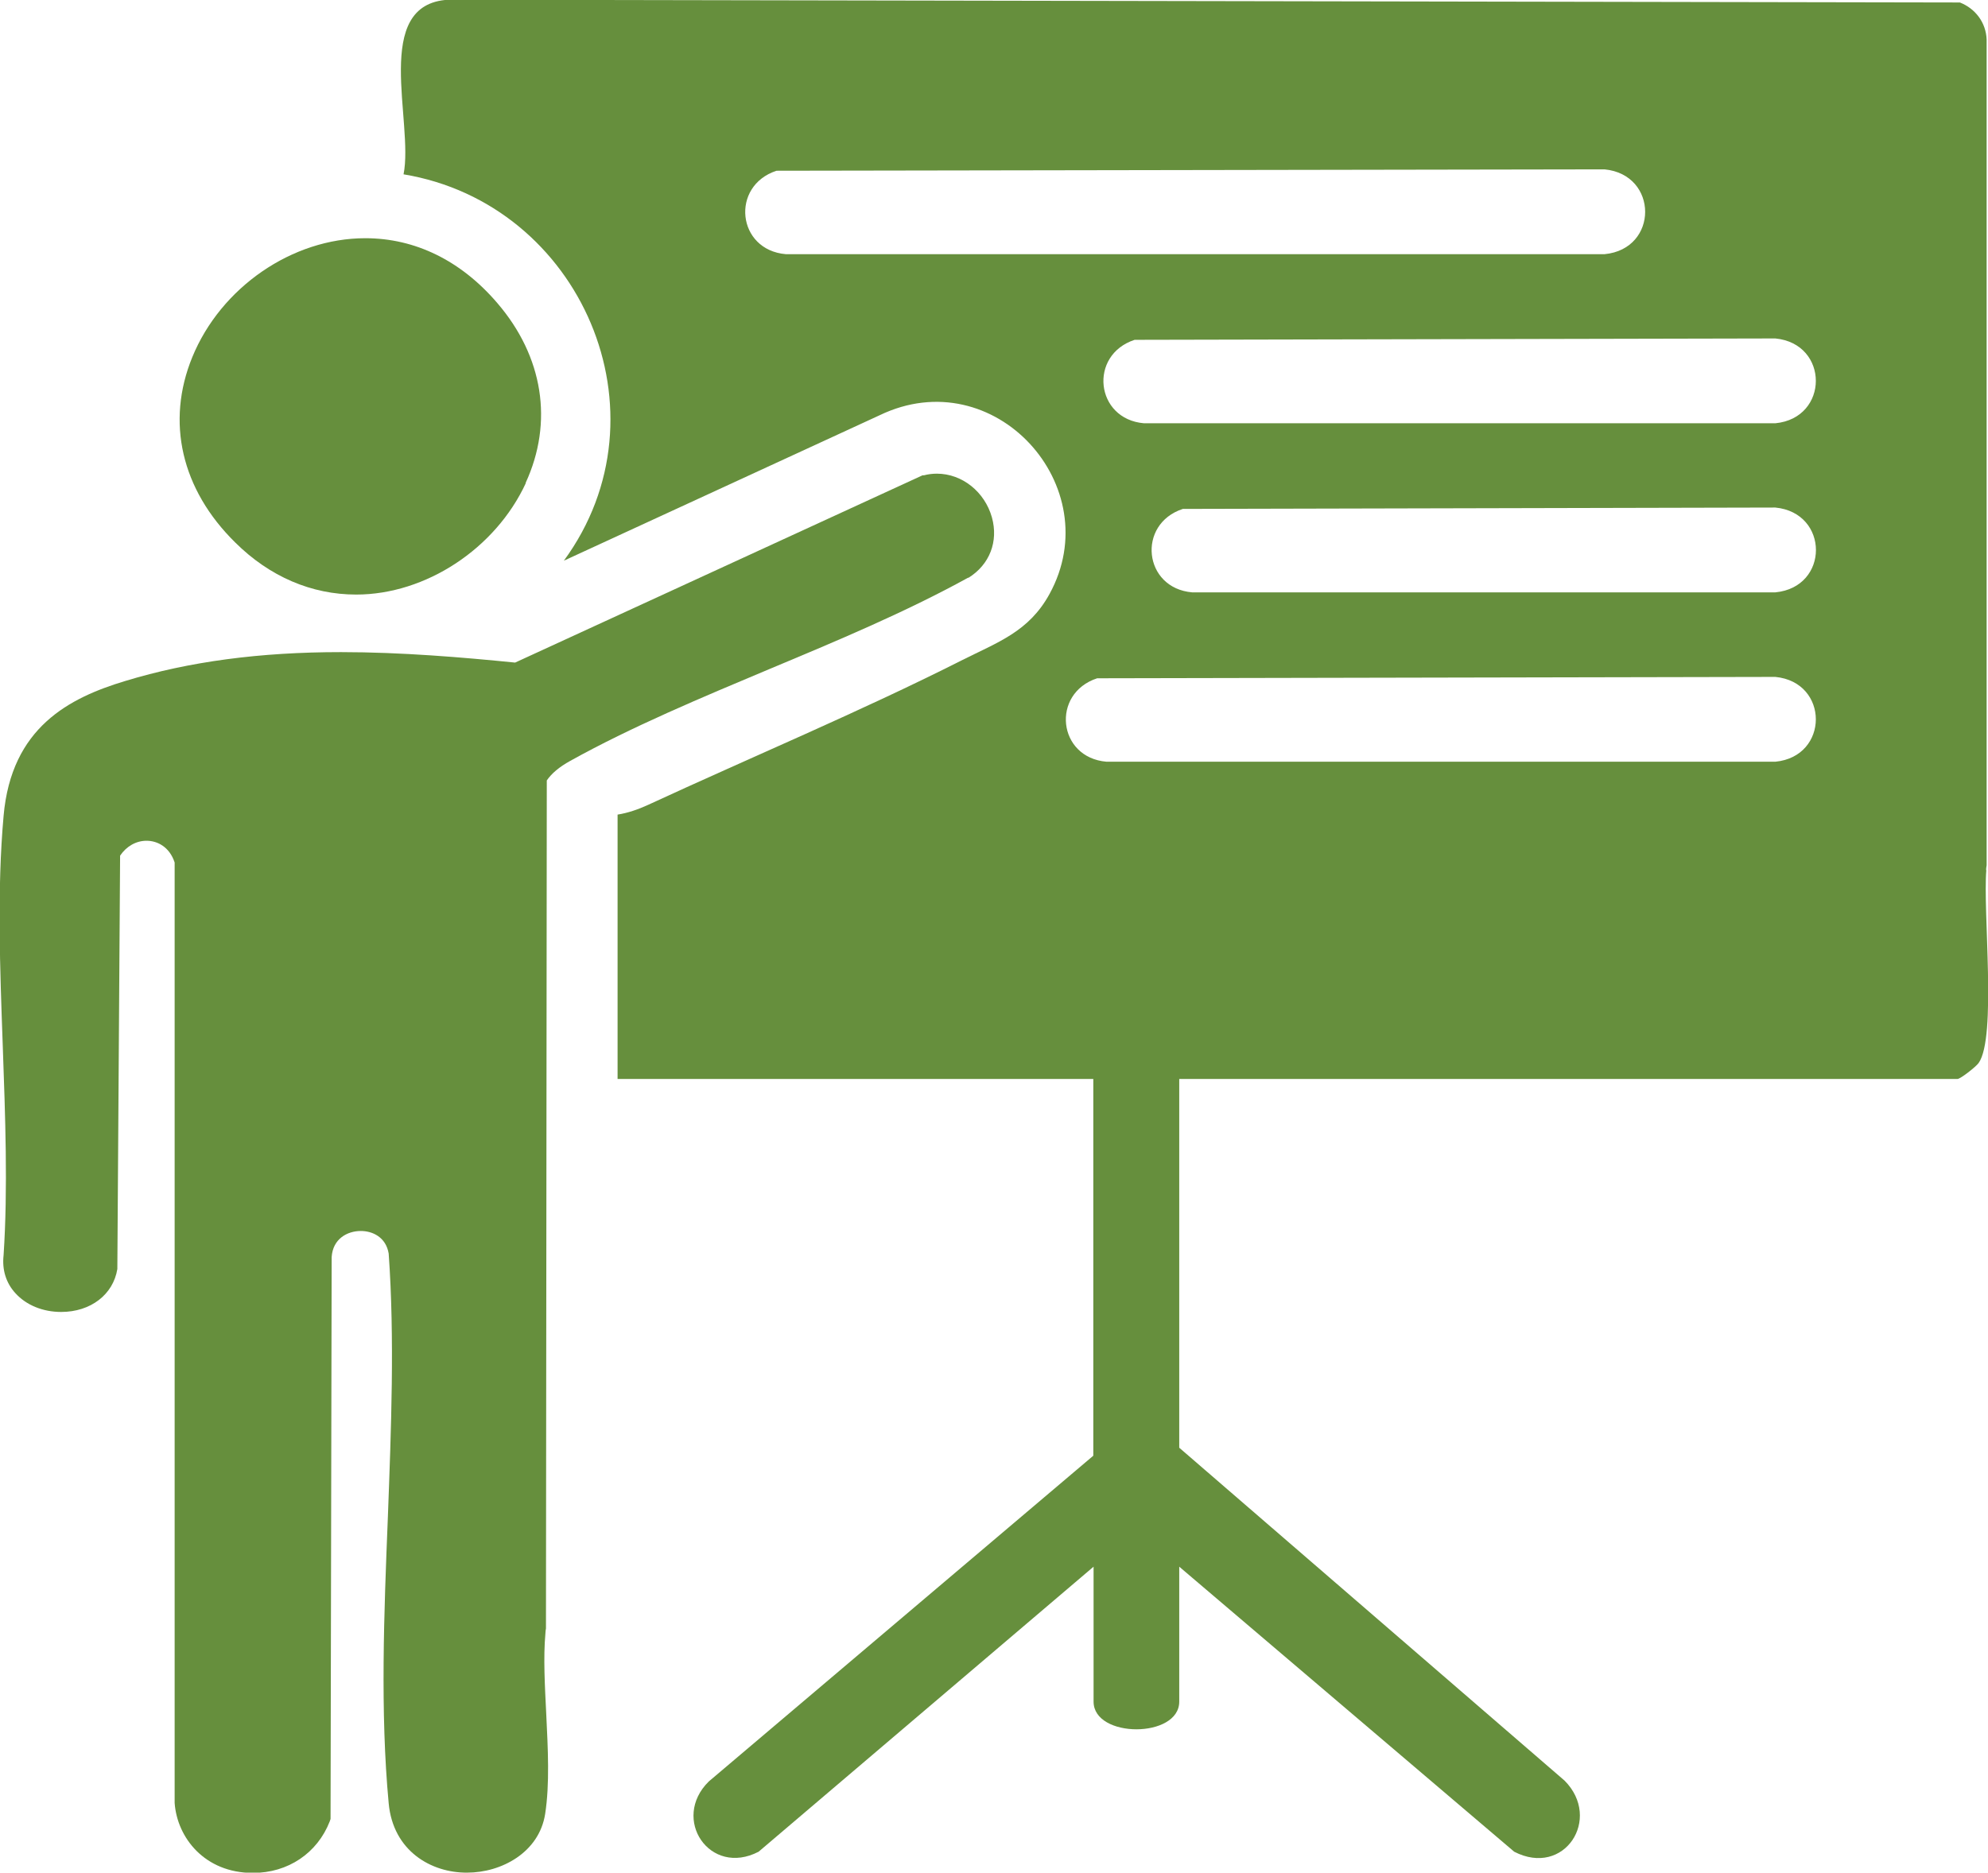
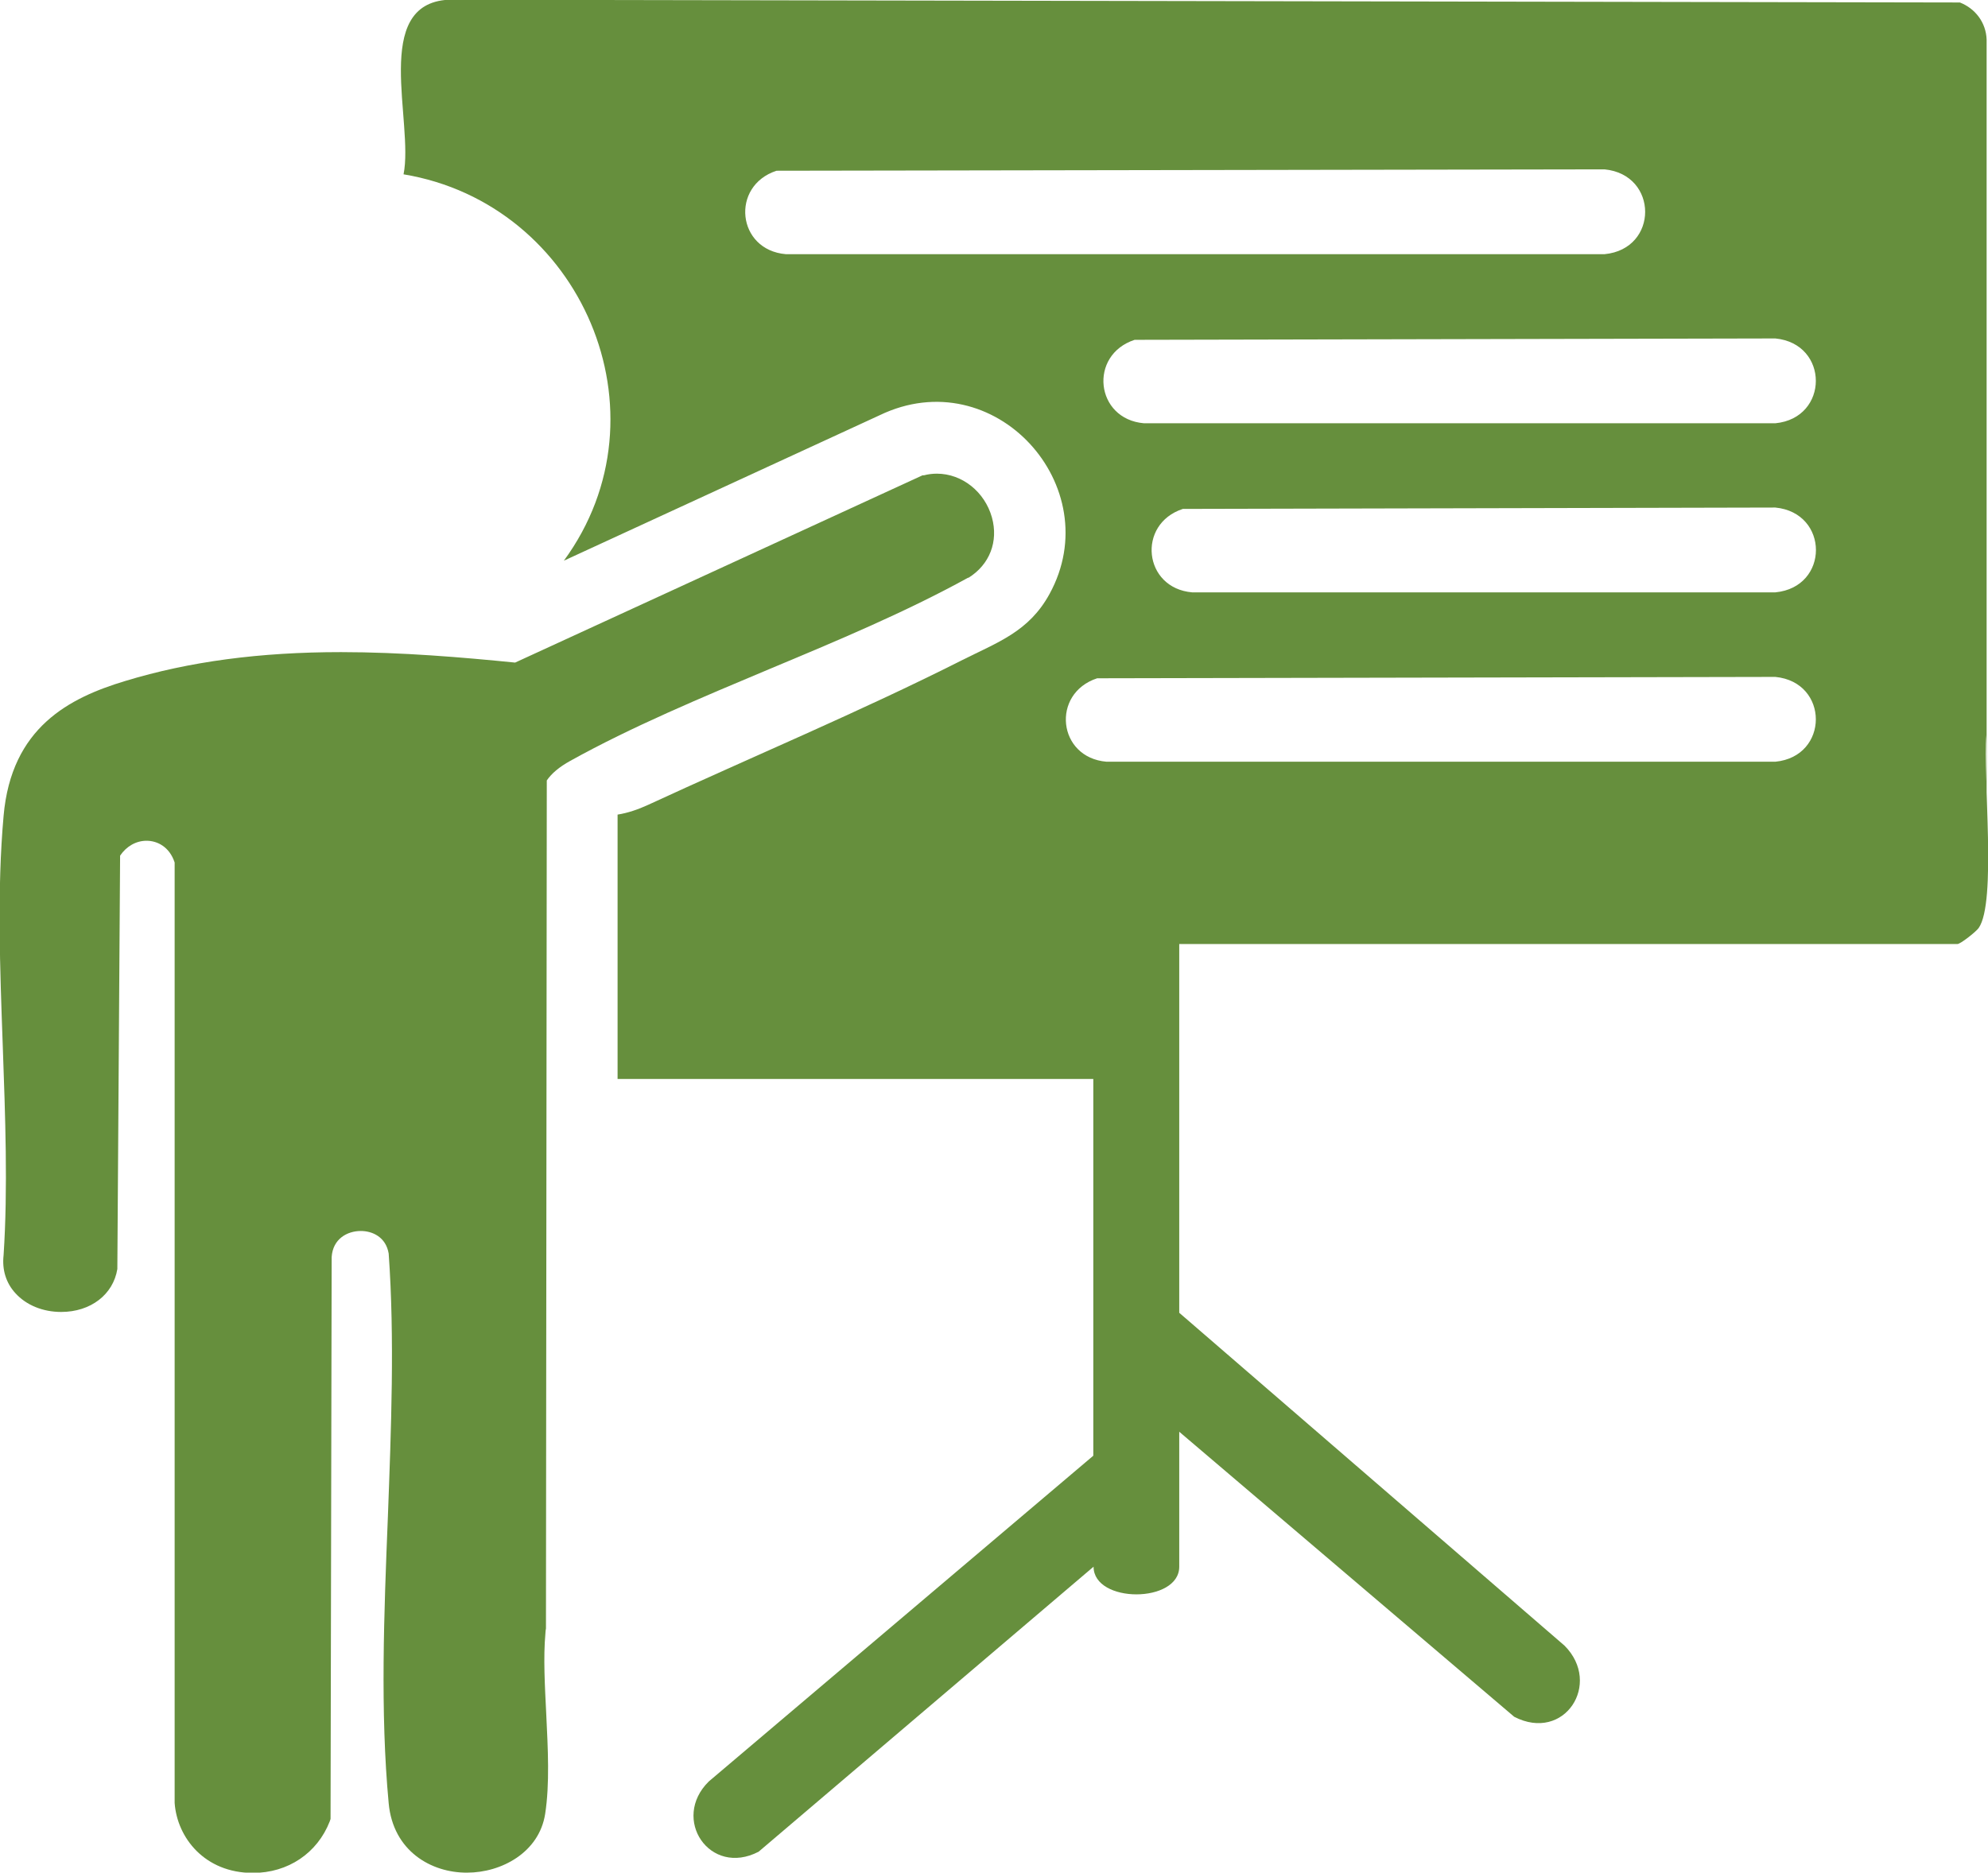
<svg xmlns="http://www.w3.org/2000/svg" id="Layer_2" data-name="Layer 2" viewBox="0 0 72.17 68">
  <defs>
    <style>      .cls-1 {        fill: #668f3d;      }    </style>
  </defs>
  <g id="Layer_1-2" data-name="Layer 1">
    <g>
-       <path class="cls-1" d="M72.1,31.6c0-.06.01-.12.02-.18V1.44c-.02-.62-.41-1.13-.97-1.35l-54.87-.1c-2.81.15-1.25,4.45-1.63,6.34,6.45,1.07,9.74,8.68,5.82,14.03l11.46-5.28c4.17-2.01,8.31,2.59,6.17,6.49-.75,1.37-1.88,1.75-3.19,2.41-3.64,1.84-7.65,3.52-11.39,5.25-.35.16-.72.29-1.1.35v9.6h17.27v6.37h0v7.31l-13.96,11.83c-1.38,1.36.04,3.47,1.81,2.55l12.16-10.35v4.9c0,1.34,3.11,1.34,3.11,0v-4.9l12.16,10.35c1.82.94,3.2-1.2,1.83-2.58l-13.99-12.09v-13.39h28.25c.11,0,.67-.44.77-.58.66-.93.15-5.51.28-7.01ZM28.53,9.23c-1.78-.15-2.02-2.48-.34-3.03l30.06-.05c1.96.19,1.97,2.89,0,3.08h-29.71ZM64.45,27.66h-24.28c-1.78-.15-2.02-2.48-.34-3.03l24.62-.05c1.96.19,1.96,2.89,0,3.08ZM42.94,18.48l21.51-.05c1.96.19,1.97,2.89,0,3.08h-21.17c-1.77-.15-2.02-2.48-.34-3.03ZM64.45,15.37h-22.92c-1.77-.15-2.02-2.48-.34-3.03l23.26-.05c1.96.19,1.96,2.89,0,3.08Z" />
+       <path class="cls-1" d="M72.1,31.6c0-.06.01-.12.02-.18V1.44c-.02-.62-.41-1.13-.97-1.35l-54.87-.1c-2.81.15-1.25,4.45-1.63,6.34,6.45,1.07,9.74,8.68,5.82,14.03l11.46-5.28c4.17-2.01,8.31,2.59,6.17,6.49-.75,1.37-1.88,1.75-3.19,2.41-3.64,1.84-7.65,3.52-11.39,5.25-.35.16-.72.29-1.1.35v9.6h17.27v6.37h0v7.31l-13.96,11.83c-1.38,1.36.04,3.47,1.81,2.55l12.16-10.35c0,1.34,3.11,1.34,3.11,0v-4.9l12.16,10.35c1.82.94,3.2-1.2,1.83-2.58l-13.99-12.09v-13.39h28.25c.11,0,.67-.44.77-.58.66-.93.15-5.51.28-7.01ZM28.53,9.23c-1.78-.15-2.02-2.48-.34-3.03l30.06-.05c1.96.19,1.97,2.89,0,3.08h-29.71ZM64.45,27.66h-24.28c-1.78-.15-2.02-2.48-.34-3.03l24.62-.05c1.96.19,1.96,2.89,0,3.08ZM42.94,18.48l21.51-.05c1.96.19,1.97,2.89,0,3.08h-21.17c-1.77-.15-2.02-2.48-.34-3.03ZM64.45,15.37h-22.92c-1.77-.15-2.02-2.48-.34-3.03l23.26-.05c1.96.19,1.96,2.89,0,3.08Z" />
      <path class="cls-1" d="M19.82,59.13v-.04s.03-30.75.03-30.75c.17-.25.45-.49.85-.71,2.23-1.24,4.77-2.3,7.22-3.33,2.44-1.02,4.95-2.07,7.22-3.32h.02c.77-.48,1.09-1.32.85-2.19-.26-.93-1.08-1.59-2-1.59-.16,0-.32.02-.47.06h-.05s-14.79,6.8-14.79,6.8c-1.9-.19-4.13-.38-6.32-.38-2.94,0-5.51.34-7.84,1.05-2.02.61-4.13,1.68-4.41,4.9-.24,2.68-.13,5.56-.03,8.34.09,2.55.19,5.18.03,7.61-.06.53.09,1.01.43,1.38.39.43.99.68,1.66.68,1.07,0,1.89-.63,2.04-1.56v-.04s.1-14.97.1-14.97c.23-.34.58-.54.96-.54s.83.21,1.02.79v34.15c.09,1.26,1.09,2.54,2.84,2.54,1.28,0,2.34-.72,2.79-1.87l.03-.09.04-20.4c.04-.66.56-.95,1.06-.95.42,0,.91.22,1.01.82.22,3.06.09,6.37-.03,9.58-.14,3.48-.28,7.07.03,10.38.16,1.74,1.55,2.53,2.85,2.52,1.24,0,2.61-.73,2.83-2.13.17-1.09.1-2.38.04-3.63-.05-1.01-.11-2.05-.03-2.93,0-.06.01-.12.02-.18Z" />
-       <path class="cls-1" d="M19.08,17.54c1.02-2.21.64-4.6-1.03-6.54-1.32-1.54-2.98-2.35-4.79-2.35-2.65,0-5.24,1.78-6.28,4.32-.96,2.35-.4,4.8,1.56,6.73,1.25,1.24,2.77,1.89,4.39,1.89,2.53,0,5.06-1.67,6.16-4.05Z" />
    </g>
  </g>
</svg>